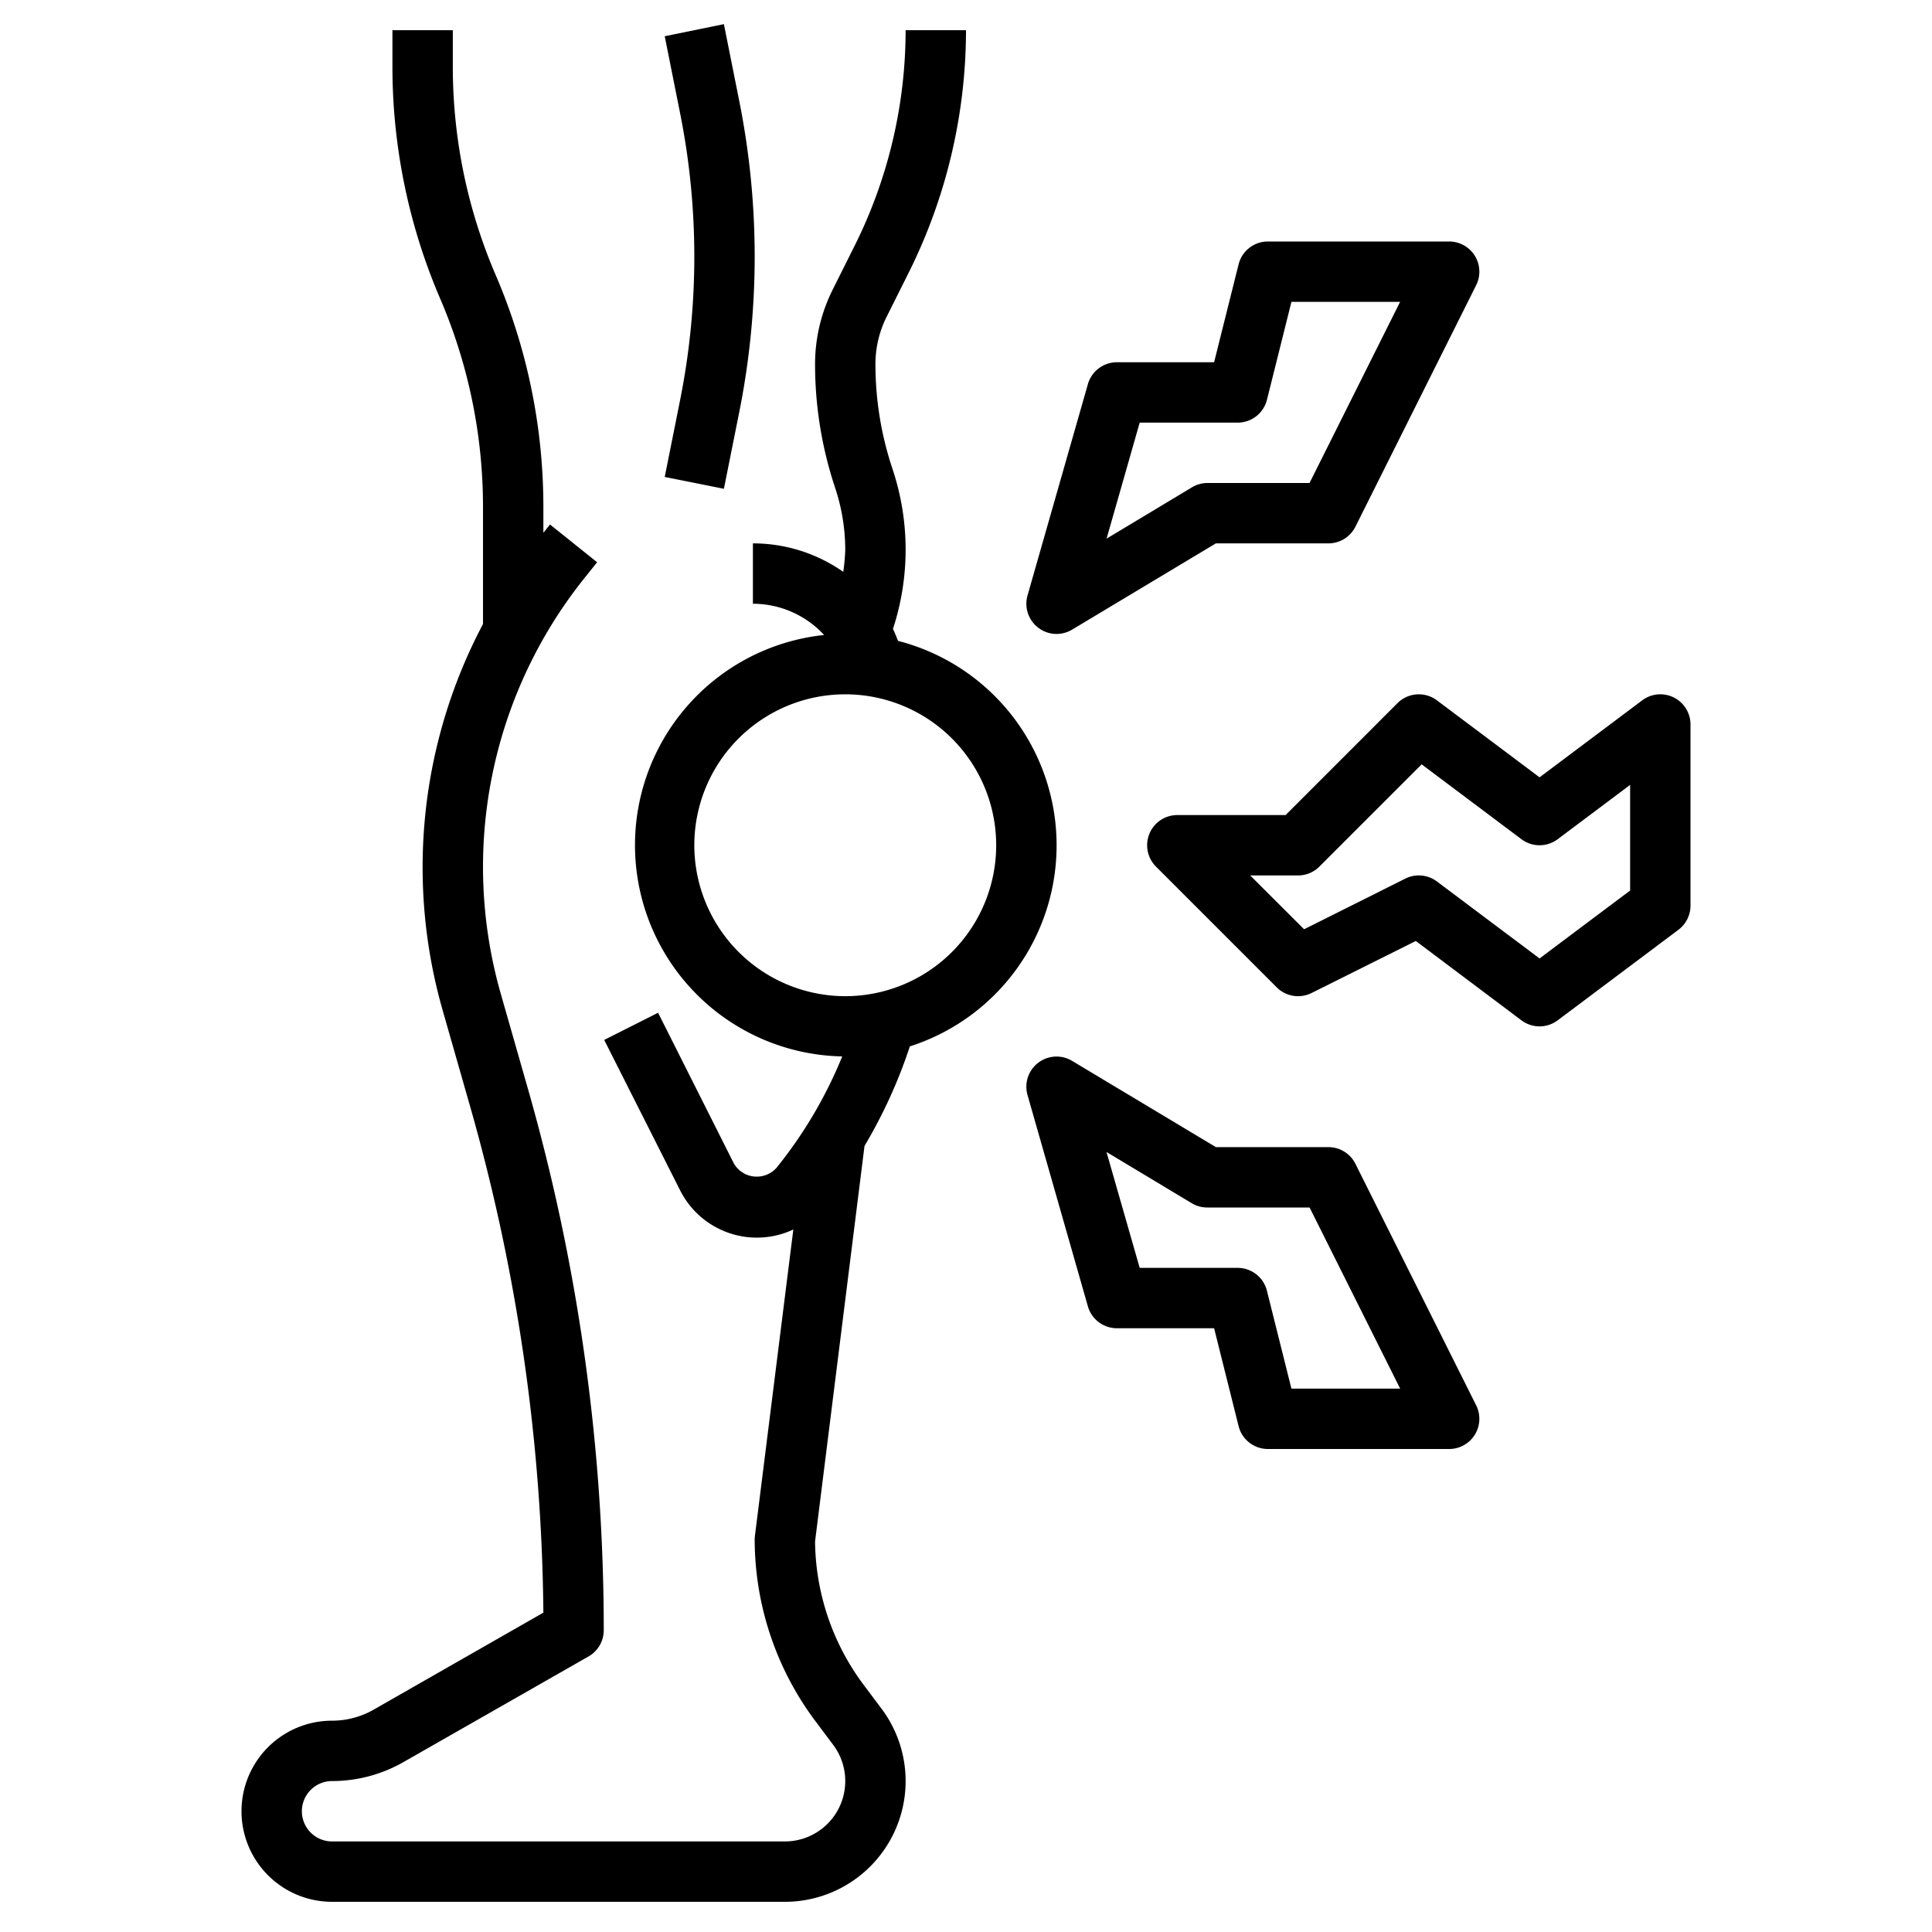
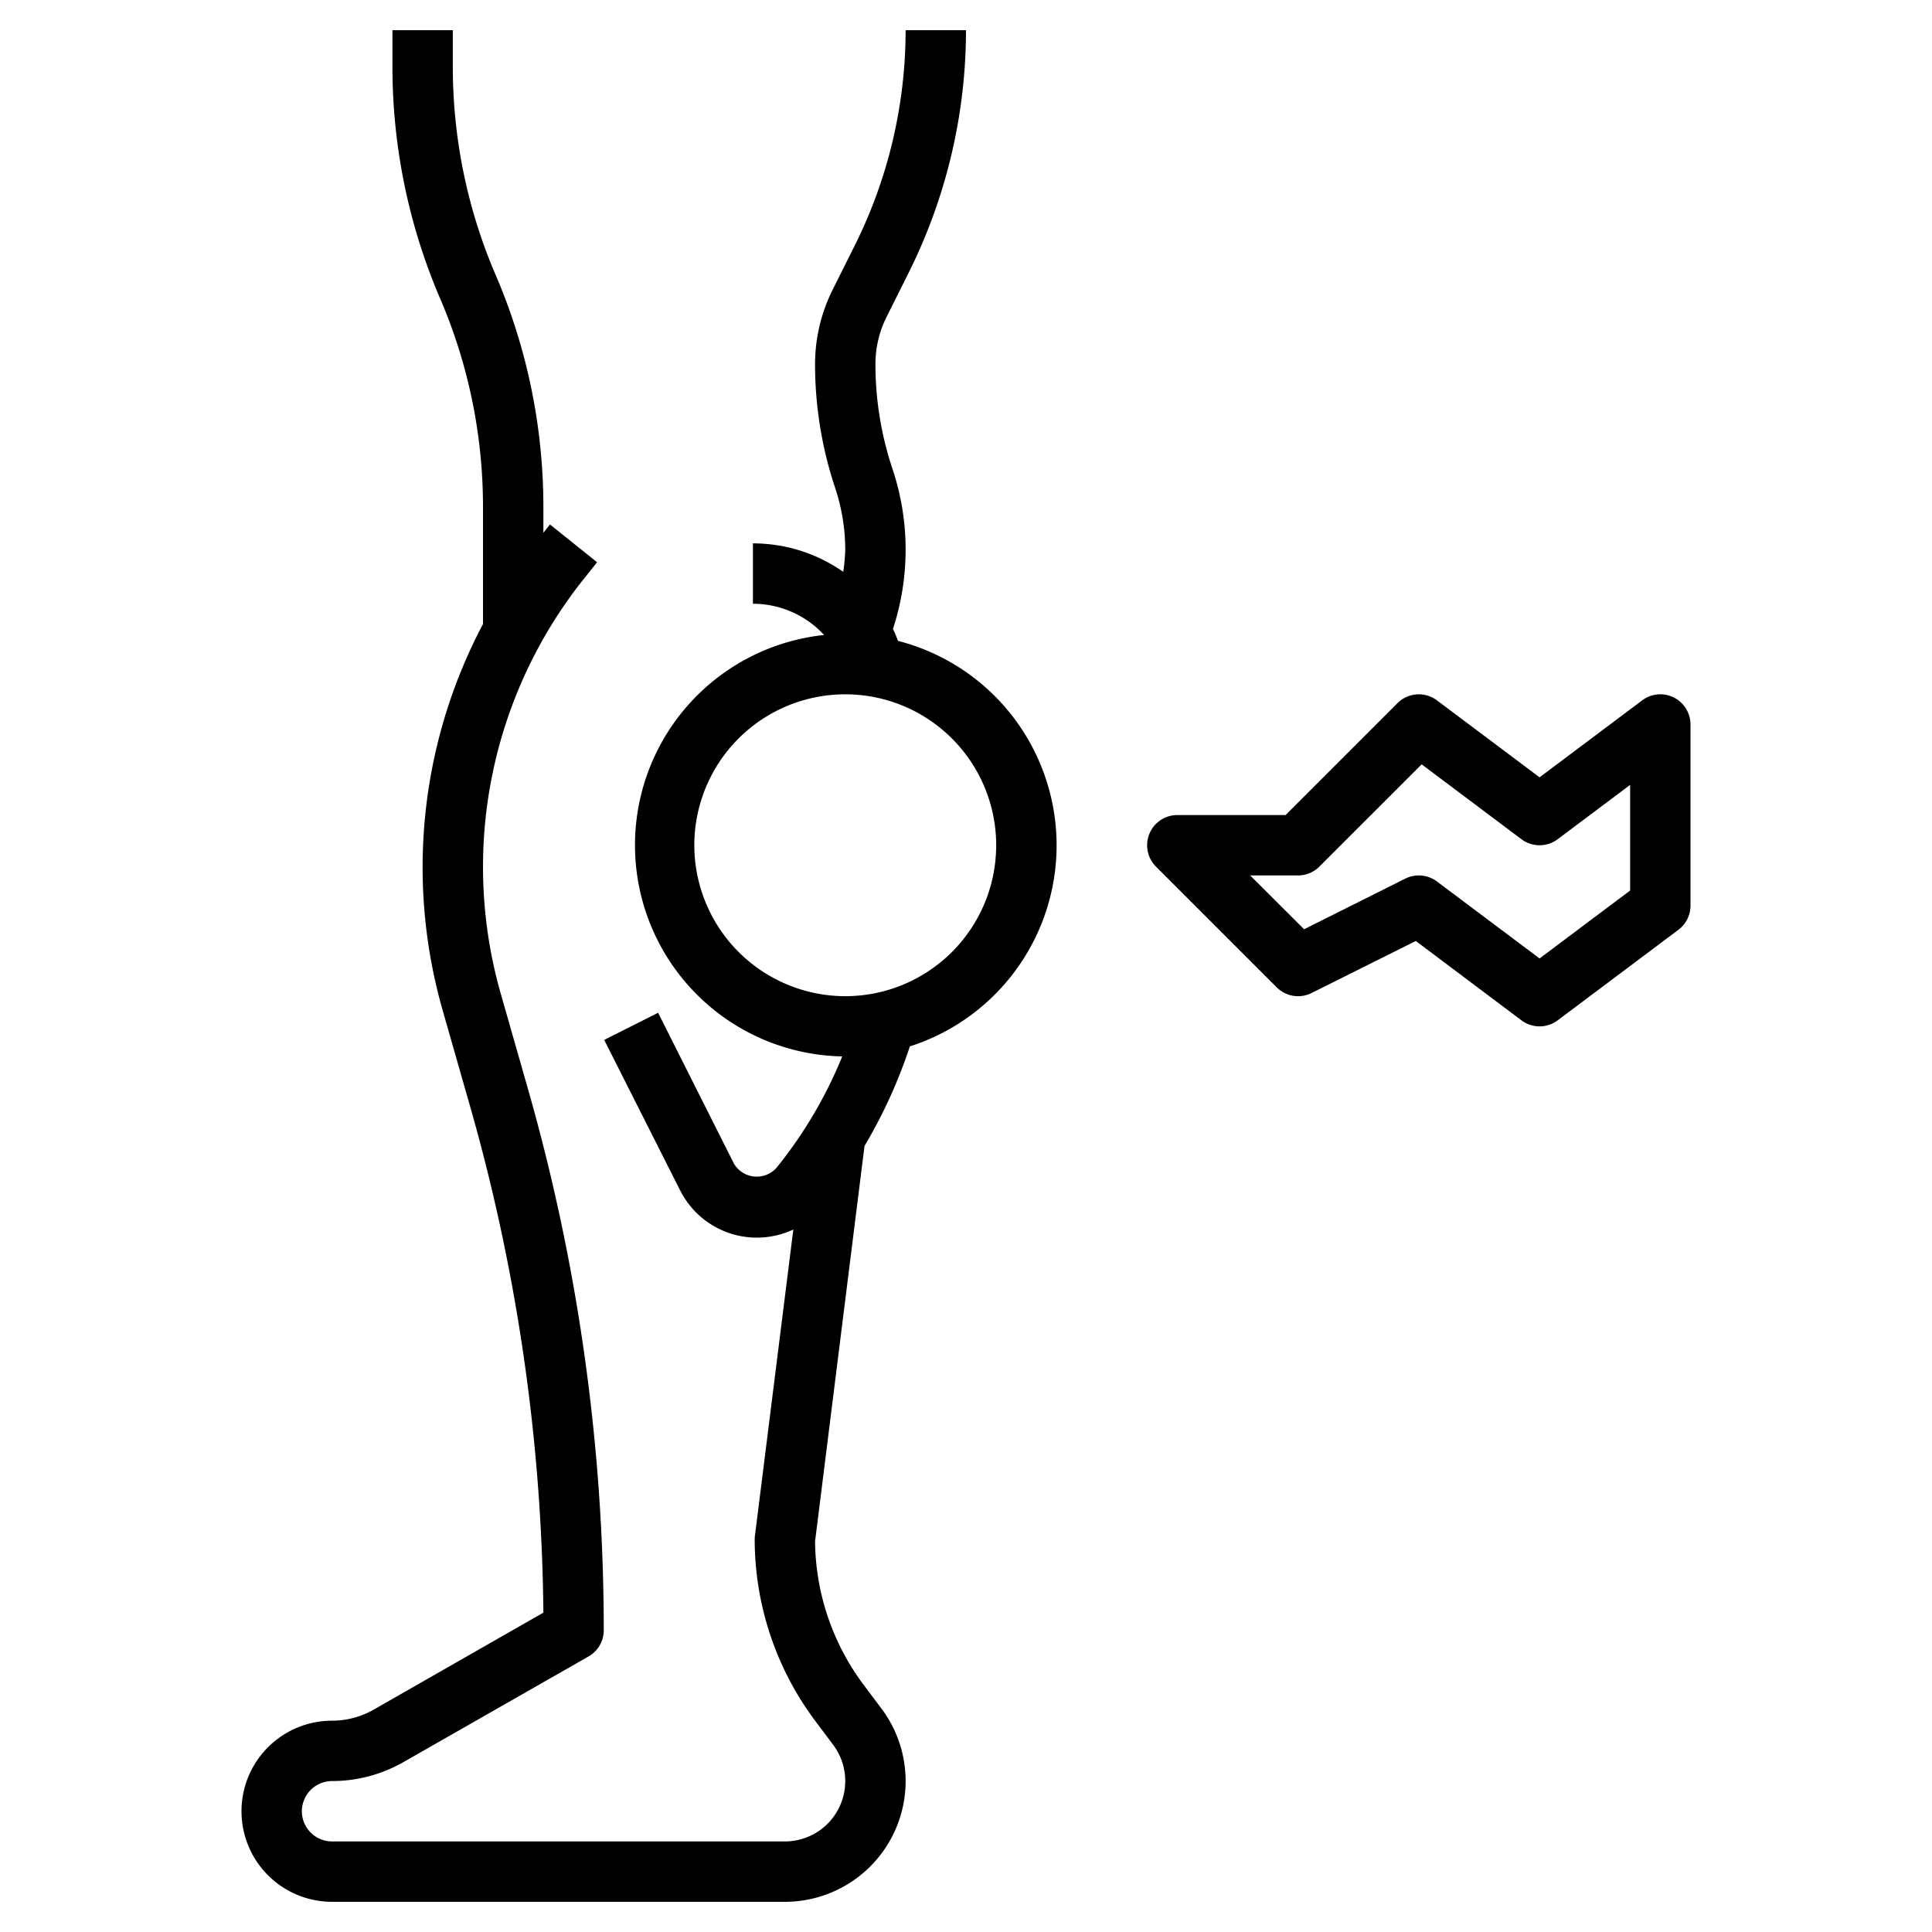
<svg xmlns="http://www.w3.org/2000/svg" viewBox="0 0 64 64">
  <g id="Layer_9" data-name="Layer 9">
-     <path d="M35,21a1,1,0,0,0,.515-.143L40.277,18H44a1,1,0,0,0,.9-.553l4-8A1,1,0,0,0,48,8H42a1,1,0,0,0-.97.757L40.219,12H37a1,1,0,0,0-.962.725l-2,7a1,1,0,0,0,.354,1.068A.989.989,0,0,0,35,21Zm2.754-7H41a1,1,0,0,0,.97-.758L42.78,10h3.6l-3,6H40a1,1,0,0,0-.515.143l-2.828,1.7Z" />
-     <path d="M44.9,38.553A1,1,0,0,0,44,38H40.277l-4.762-2.857a1,1,0,0,0-1.477,1.132l2,7A1,1,0,0,0,37,44h3.219l.811,3.242A1,1,0,0,0,42,48h6a1,1,0,0,0,.9-1.447ZM42.78,46l-.811-3.241A1,1,0,0,0,41,42H37.754l-1.1-3.839,2.828,1.7A1,1,0,0,0,40,40h3.382l3,6Z" />
    <path d="M55.447,23.105A1,1,0,0,0,54.4,23.2L51,25.75,47.6,23.2a1,1,0,0,0-1.307.093L42.586,27H39a1,1,0,0,0-.707,1.707l4,4a1,1,0,0,0,1.154.188L46.9,31.171,50.4,33.8a1,1,0,0,0,1.2,0l4-3A1,1,0,0,0,56,30V24A1,1,0,0,0,55.447,23.105ZM54,29.5l-3,2.25L47.6,29.2a1,1,0,0,0-1.047-.095L43.2,30.783,41.414,29H43a1,1,0,0,0,.707-.293l3.387-3.387L50.4,27.8a1,1,0,0,0,1.2,0L54,26Z" />
    <path d="M30.14,34.663a6.993,6.993,0,0,0-.391-13.433c-.054-.133-.105-.268-.169-.394a8.434,8.434,0,0,0-.018-5.311A10.943,10.943,0,0,1,29,12.06a3.5,3.5,0,0,1,.368-1.56l.737-1.475A18.023,18.023,0,0,0,32,1H30a16.007,16.007,0,0,1-1.684,7.13l-.737,1.475A5.517,5.517,0,0,0,27,12.06a12.94,12.94,0,0,0,.665,4.1A6.538,6.538,0,0,1,28,18.222a6.683,6.683,0,0,1-.066.721A5.217,5.217,0,0,0,24.941,18v2A3.211,3.211,0,0,1,27.3,21.035a7,7,0,0,0,.6,13.96,14.635,14.635,0,0,1-2.18,3.693.877.877,0,0,1-1.409-.145L21.8,33.549l-1.785.9,2.52,4.993a2.846,2.846,0,0,0,3.745,1.287L25.008,50.876A1.019,1.019,0,0,0,25,51a10.063,10.063,0,0,0,2,6l.6.8A2,2,0,0,1,26,61H11a1,1,0,0,1,0-2,4.77,4.77,0,0,0,2.364-.628l6.132-3.5A1,1,0,0,0,20,54a65.255,65.255,0,0,0-2.511-17.929l-.9-3.151a15.3,15.3,0,0,1,2.763-13.759l.428-.536-1.56-1.25-.22.274v-.841a19.452,19.452,0,0,0-1.581-7.7A17.471,17.471,0,0,1,15,2.192V1H13V2.192a19.452,19.452,0,0,0,1.581,7.7A17.471,17.471,0,0,1,16,16.808v3.864a17.23,17.23,0,0,0-1.335,12.8l.9,3.151A63.2,63.2,0,0,1,18,53.421l-5.625,3.215A2.774,2.774,0,0,1,11,57a3,3,0,0,0,0,6H26a4,4,0,0,0,3.2-6.4l-.6-.8A8.057,8.057,0,0,1,27,51.061l1.638-13.1A16.629,16.629,0,0,0,30.14,34.663ZM23,28a5,5,0,1,1,5,5A5.006,5.006,0,0,1,23,28Z" />
-     <path d="M22.02,15.8l1.96.392.51-2.548A26.309,26.309,0,0,0,25,8.5a26.309,26.309,0,0,0-.51-5.148L23.98.8,22.02,1.2l.509,2.549A24.241,24.241,0,0,1,23,8.5a24.241,24.241,0,0,1-.471,4.755Z" />
  </g>
</svg>